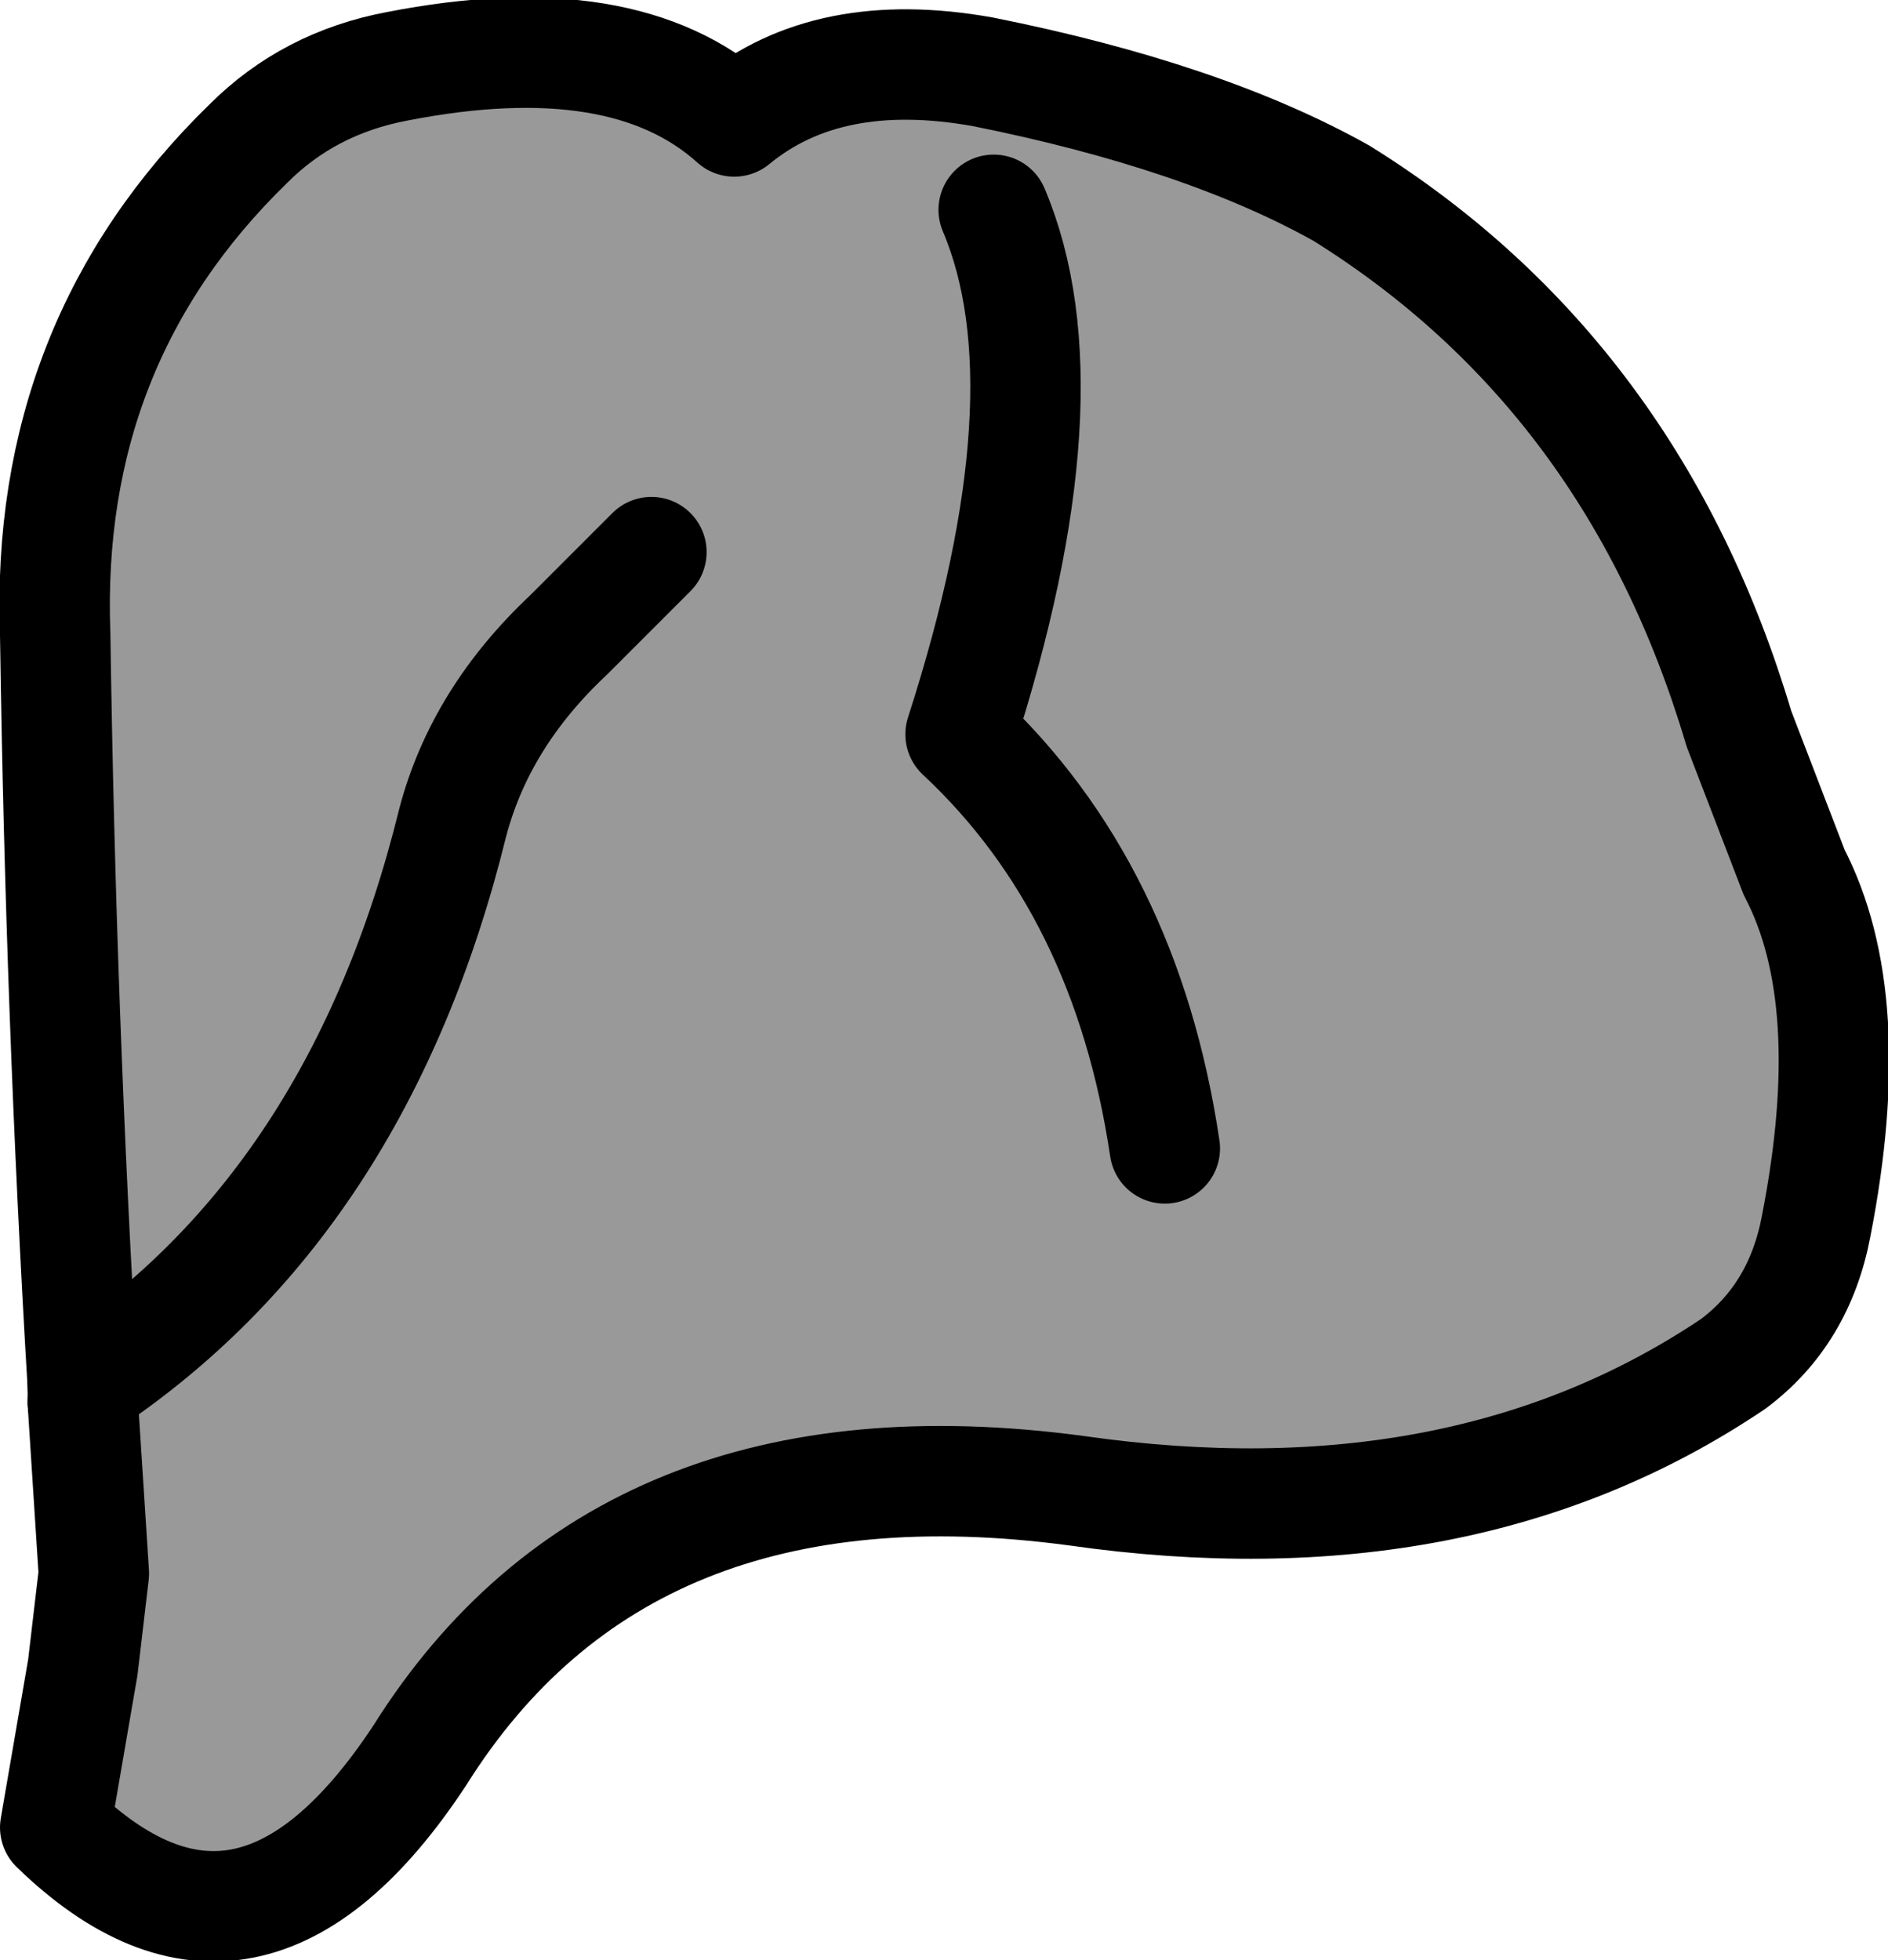
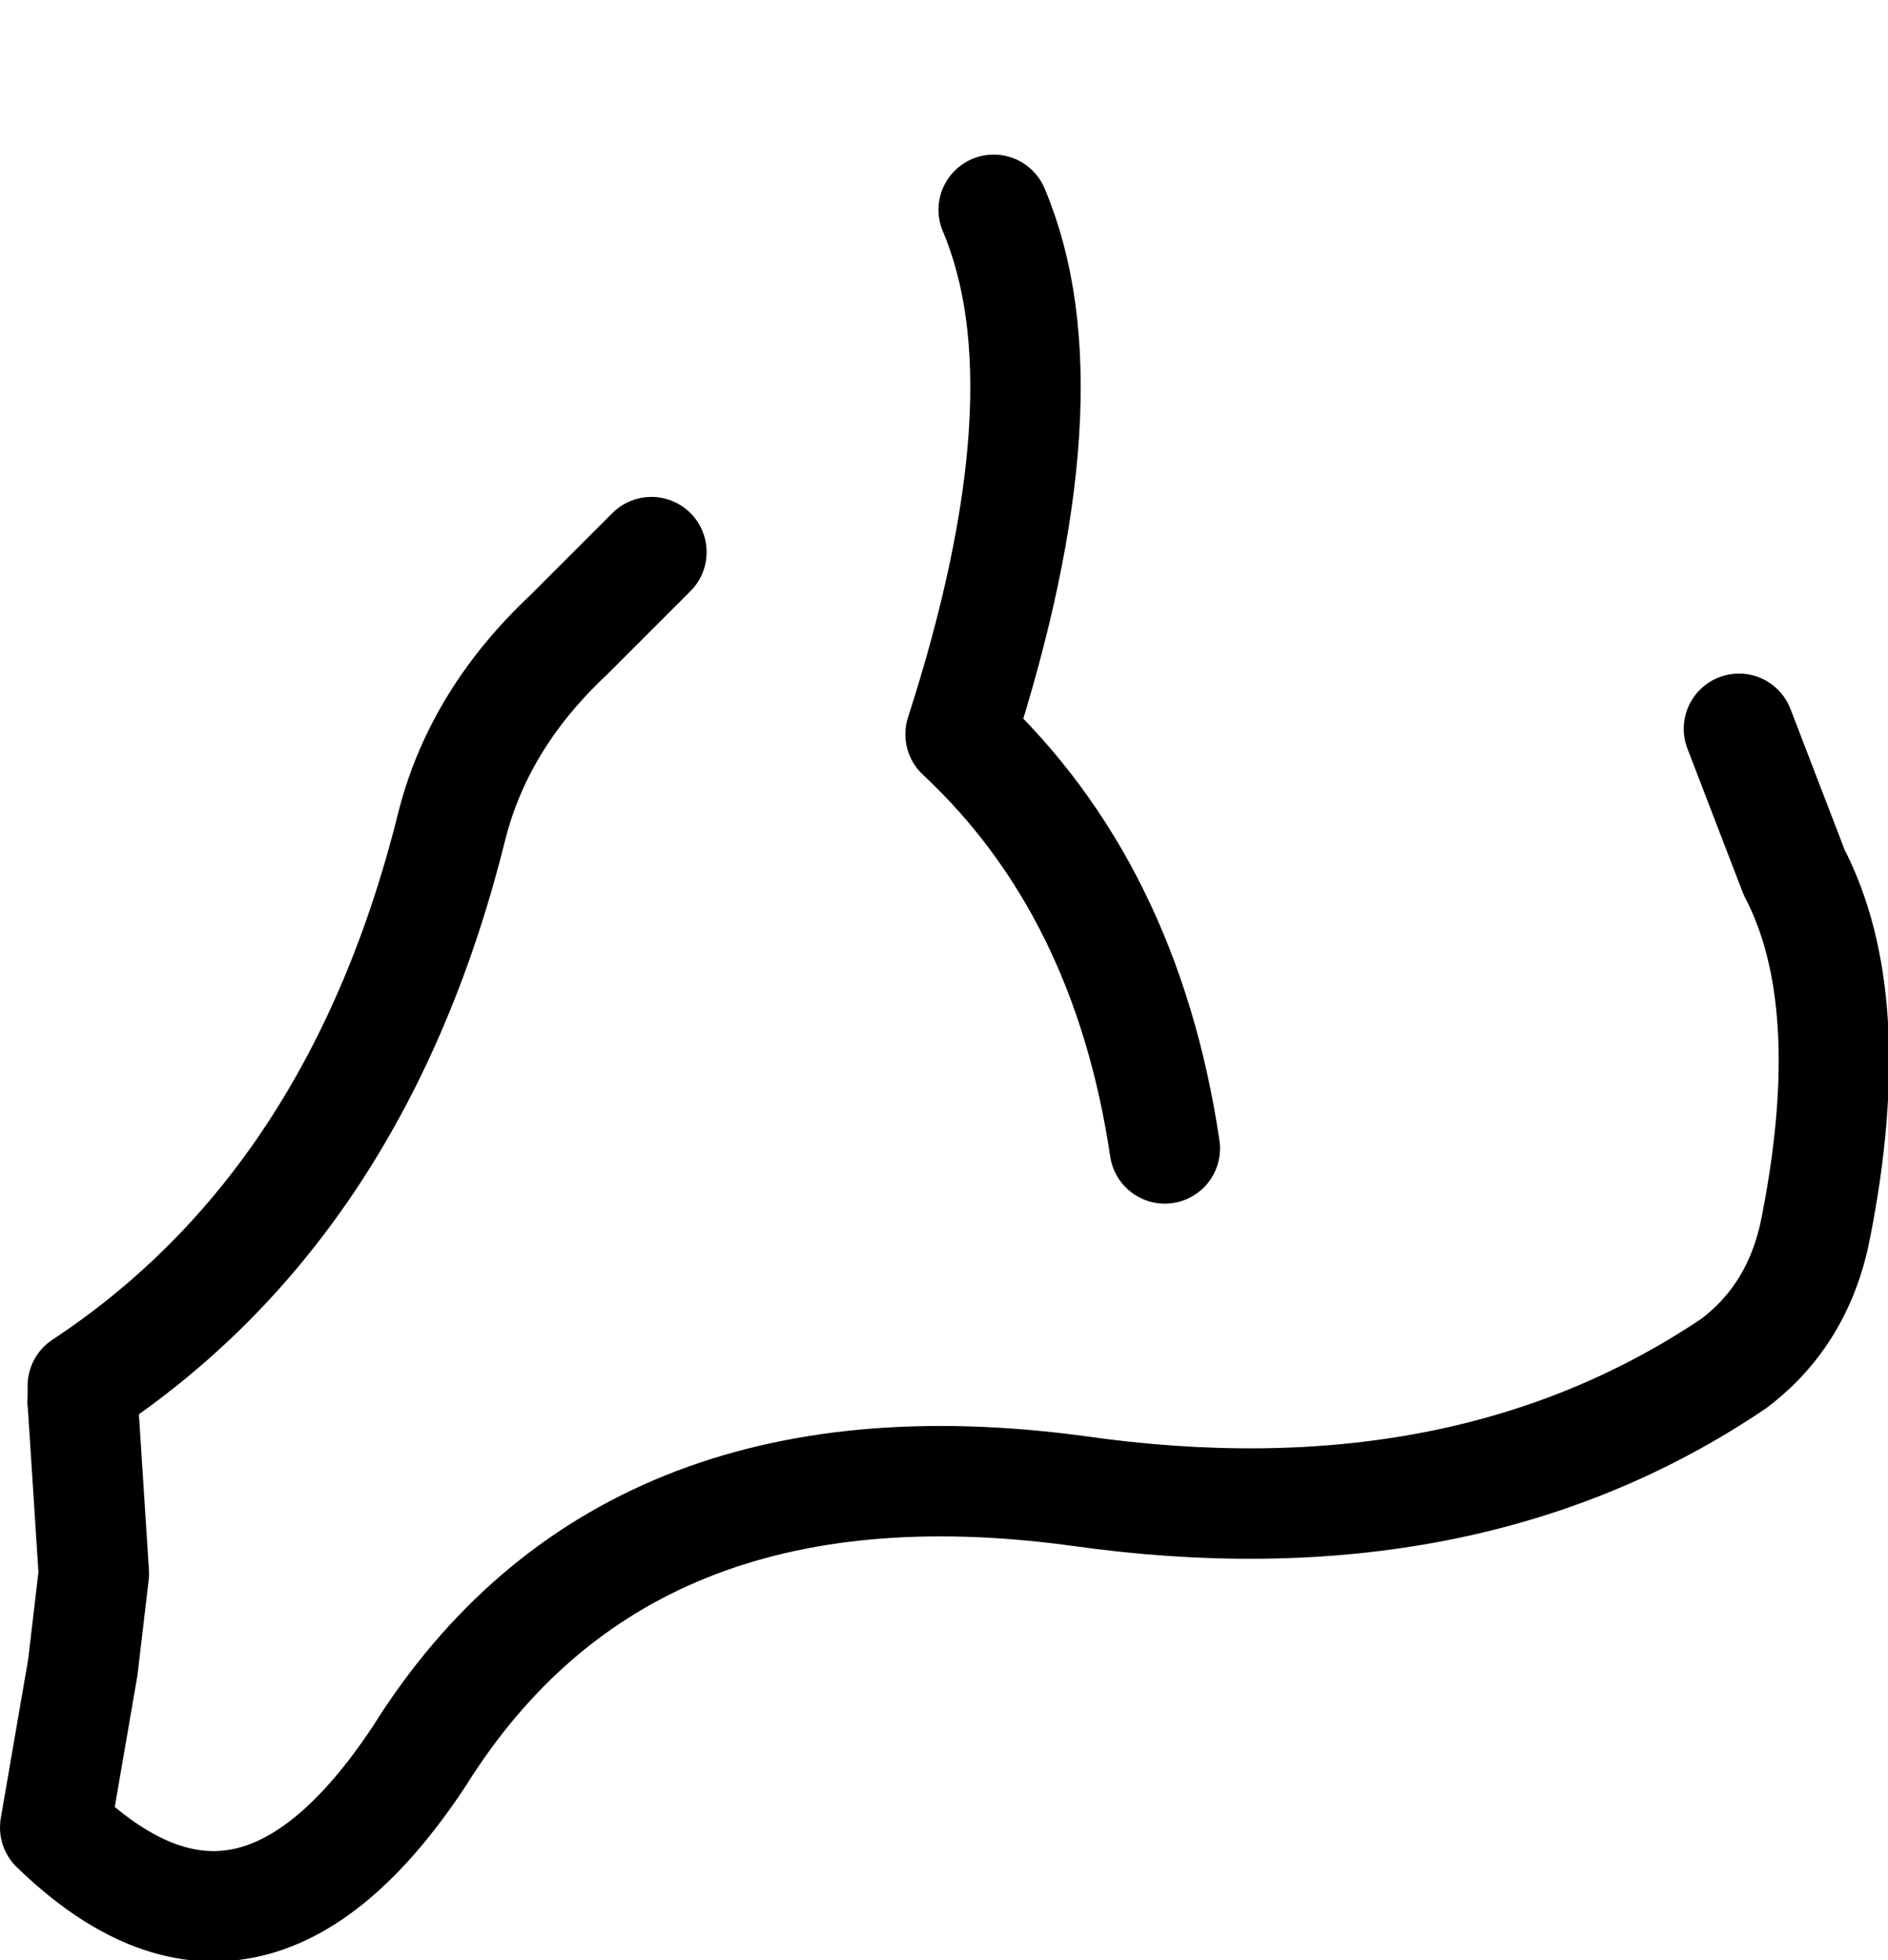
<svg xmlns="http://www.w3.org/2000/svg" height="17.75px" width="17.1px">
  <g transform="matrix(1.0, 0.0, 0.0, 1.0, -21.5, 103.45)">
-     <path d="M22.25 -90.9 Q22.05 -94.25 22.0 -97.7 21.9 -100.35 23.75 -102.15 24.3 -102.7 25.1 -102.85 27.15 -103.25 28.15 -102.35 29.0 -103.05 30.4 -102.8 32.4 -102.4 33.65 -101.7 36.3 -100.05 37.25 -96.85 L37.75 -95.55 Q38.35 -94.4 37.95 -92.35 37.8 -91.55 37.2 -91.1 34.75 -89.45 31.25 -89.95 27.15 -90.5 25.3 -87.55 23.75 -85.2 22.0 -86.9 L22.25 -88.35 22.35 -89.2 22.25 -90.75 22.25 -90.9 Q24.75 -92.55 25.6 -96.0 25.85 -96.95 26.65 -97.7 L27.4 -98.45 26.65 -97.7 Q25.85 -96.95 25.6 -96.0 24.75 -92.55 22.25 -90.9 M32.05 -93.05 Q31.7 -95.4 30.2 -96.8 31.2 -99.9 30.5 -101.55 31.2 -99.9 30.2 -96.8 31.7 -95.4 32.05 -93.05" fill="#999999" fill-rule="evenodd" stroke="none" />
-     <path d="M22.25 -90.75 L22.35 -89.2 22.25 -88.35 22.0 -86.9 Q23.75 -85.2 25.3 -87.55 27.15 -90.5 31.25 -89.95 34.75 -89.45 37.2 -91.1 37.8 -91.55 37.95 -92.35 38.35 -94.4 37.75 -95.55 L37.25 -96.85 Q36.3 -100.05 33.65 -101.7 32.4 -102.4 30.4 -102.8 29.0 -103.05 28.15 -102.35 27.15 -103.25 25.1 -102.85 24.3 -102.7 23.75 -102.15 21.9 -100.35 22.0 -97.7 22.05 -94.25 22.25 -90.9" fill="none" stroke="#000000" stroke-linecap="round" stroke-linejoin="round" stroke-width="1.0" />
+     <path d="M22.25 -90.75 L22.35 -89.2 22.25 -88.35 22.0 -86.9 Q23.75 -85.2 25.3 -87.55 27.15 -90.5 31.25 -89.95 34.75 -89.45 37.2 -91.1 37.8 -91.55 37.95 -92.35 38.35 -94.4 37.75 -95.55 L37.25 -96.85 " fill="none" stroke="#000000" stroke-linecap="round" stroke-linejoin="round" stroke-width="1.0" />
    <path d="M22.25 -90.9 Q24.75 -92.55 25.6 -96.0 25.85 -96.95 26.65 -97.7 L27.4 -98.45 M30.5 -101.55 Q31.2 -99.9 30.2 -96.8 31.7 -95.4 32.05 -93.05 M22.25 -90.9 L22.25 -90.75 Z" fill="none" stroke="#000000" stroke-linecap="round" stroke-linejoin="round" stroke-width="1.0" />
  </g>
</svg>